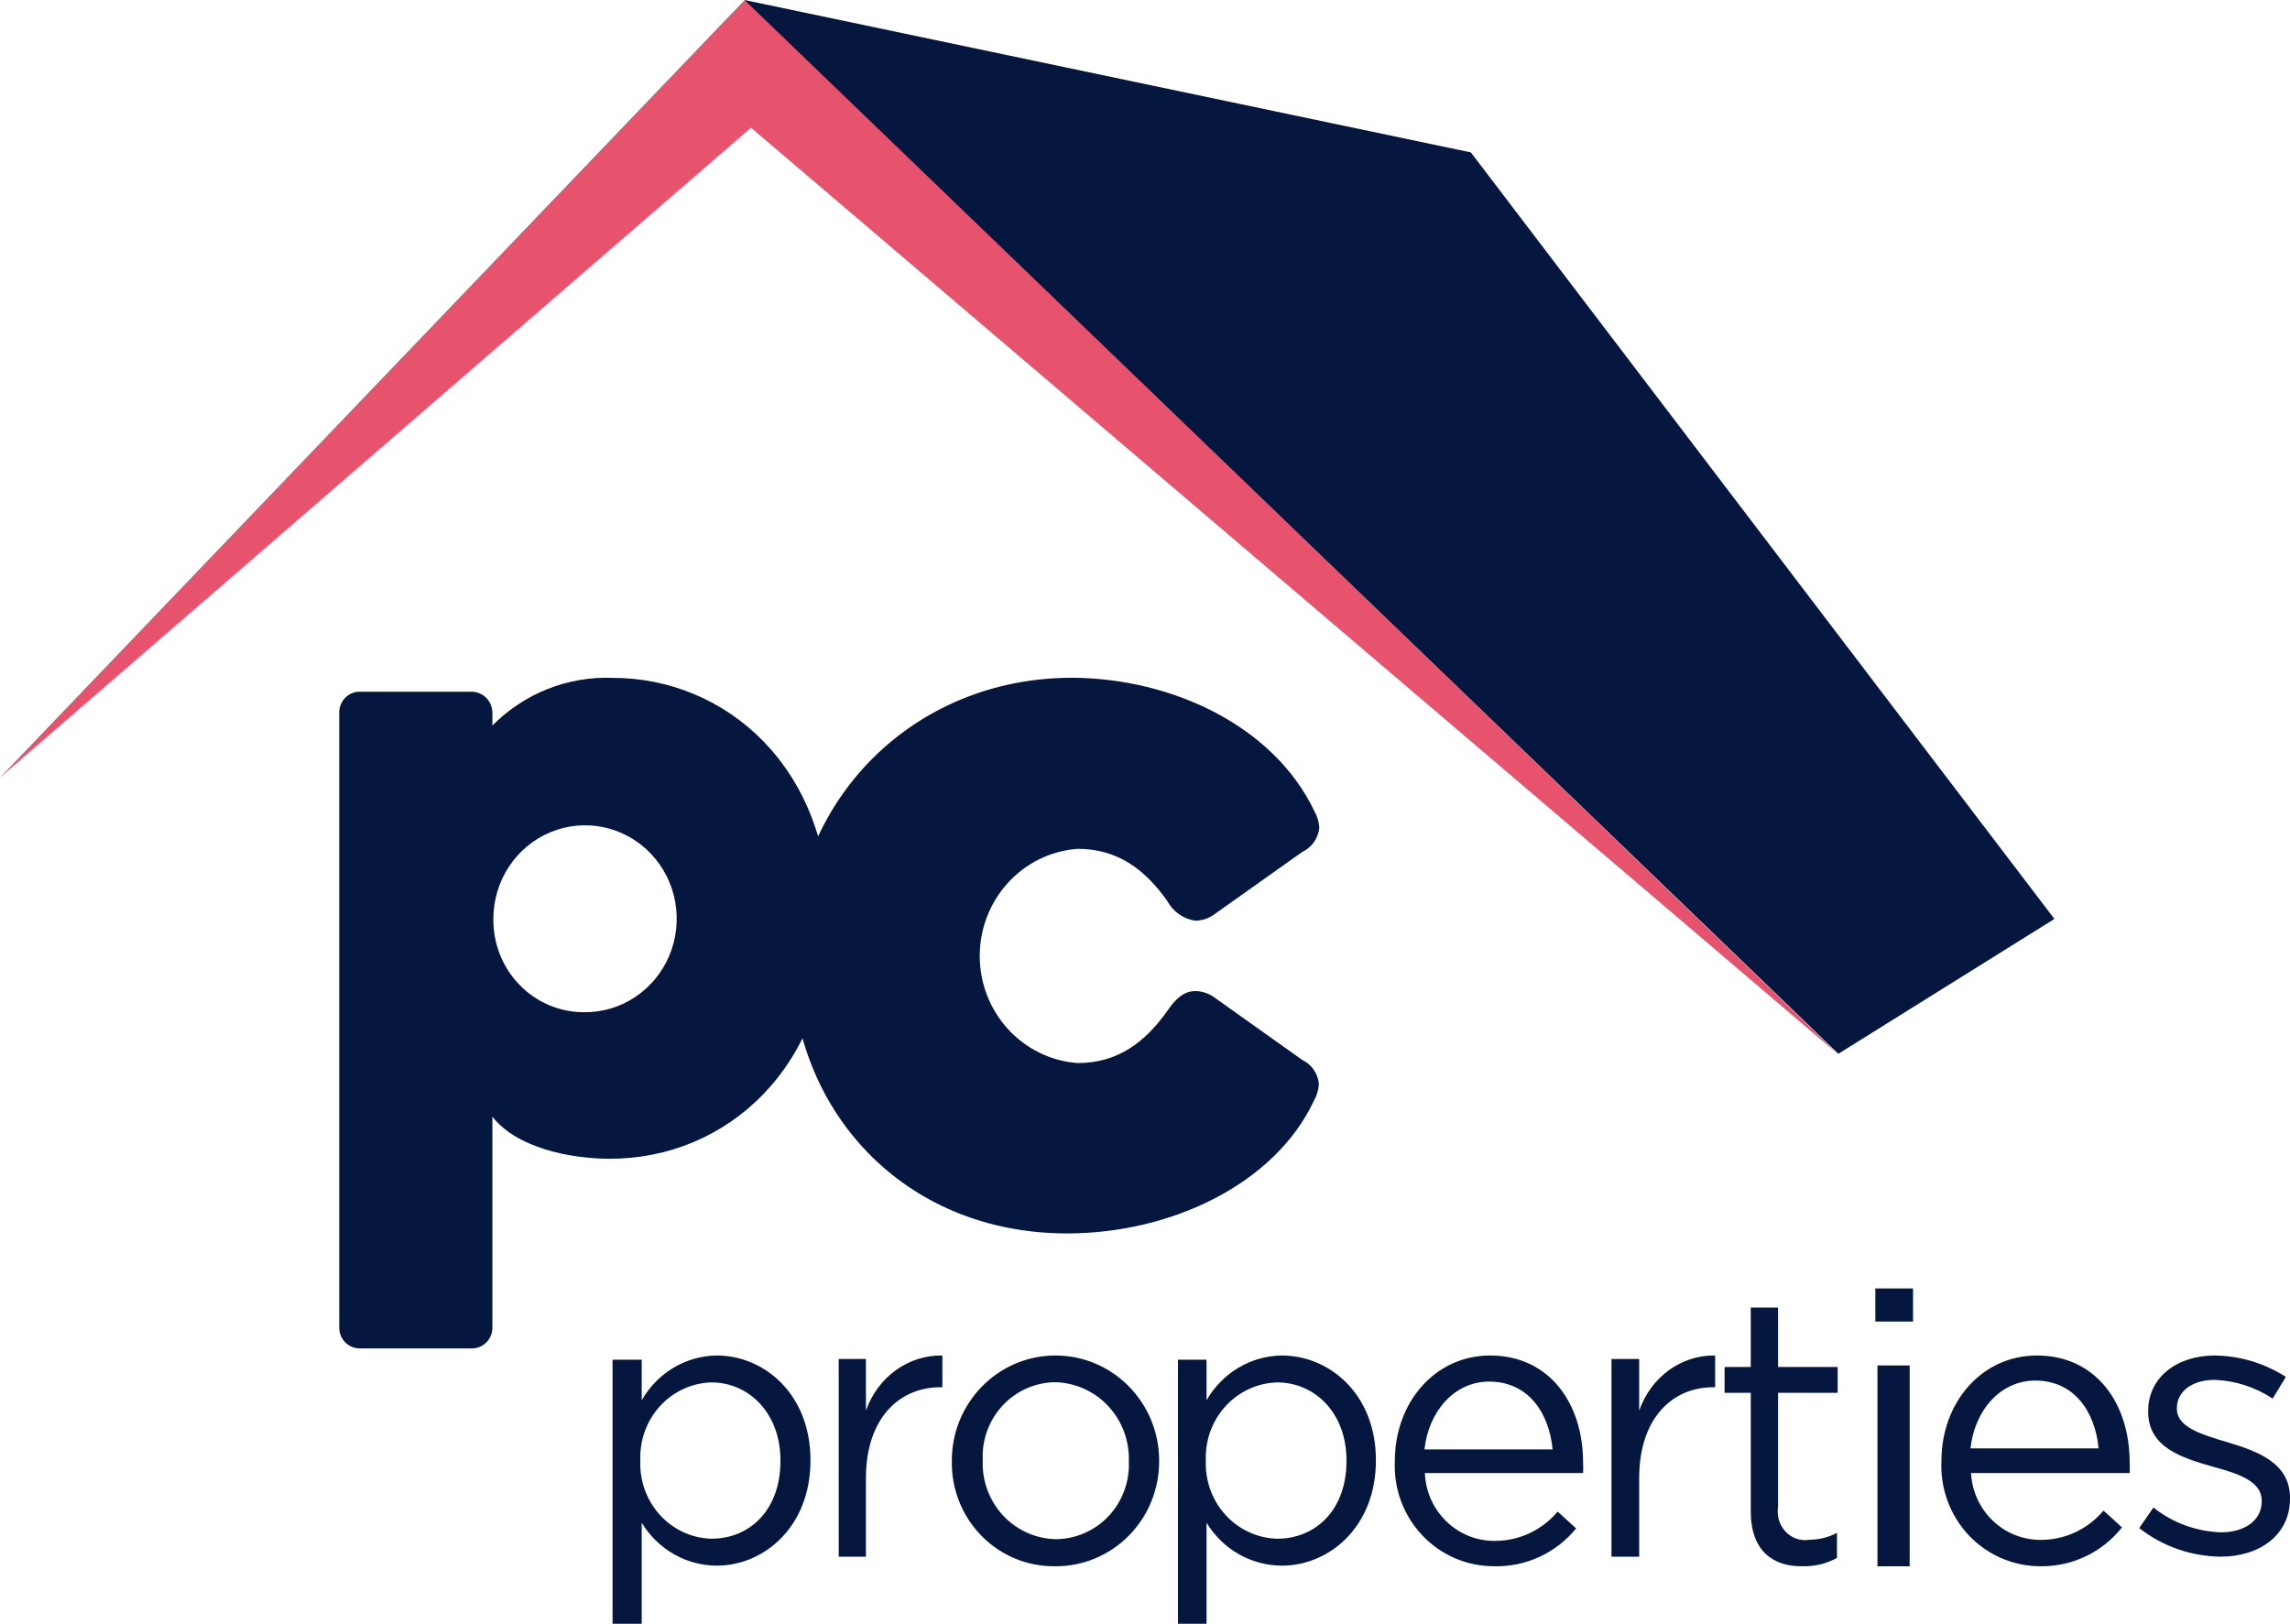
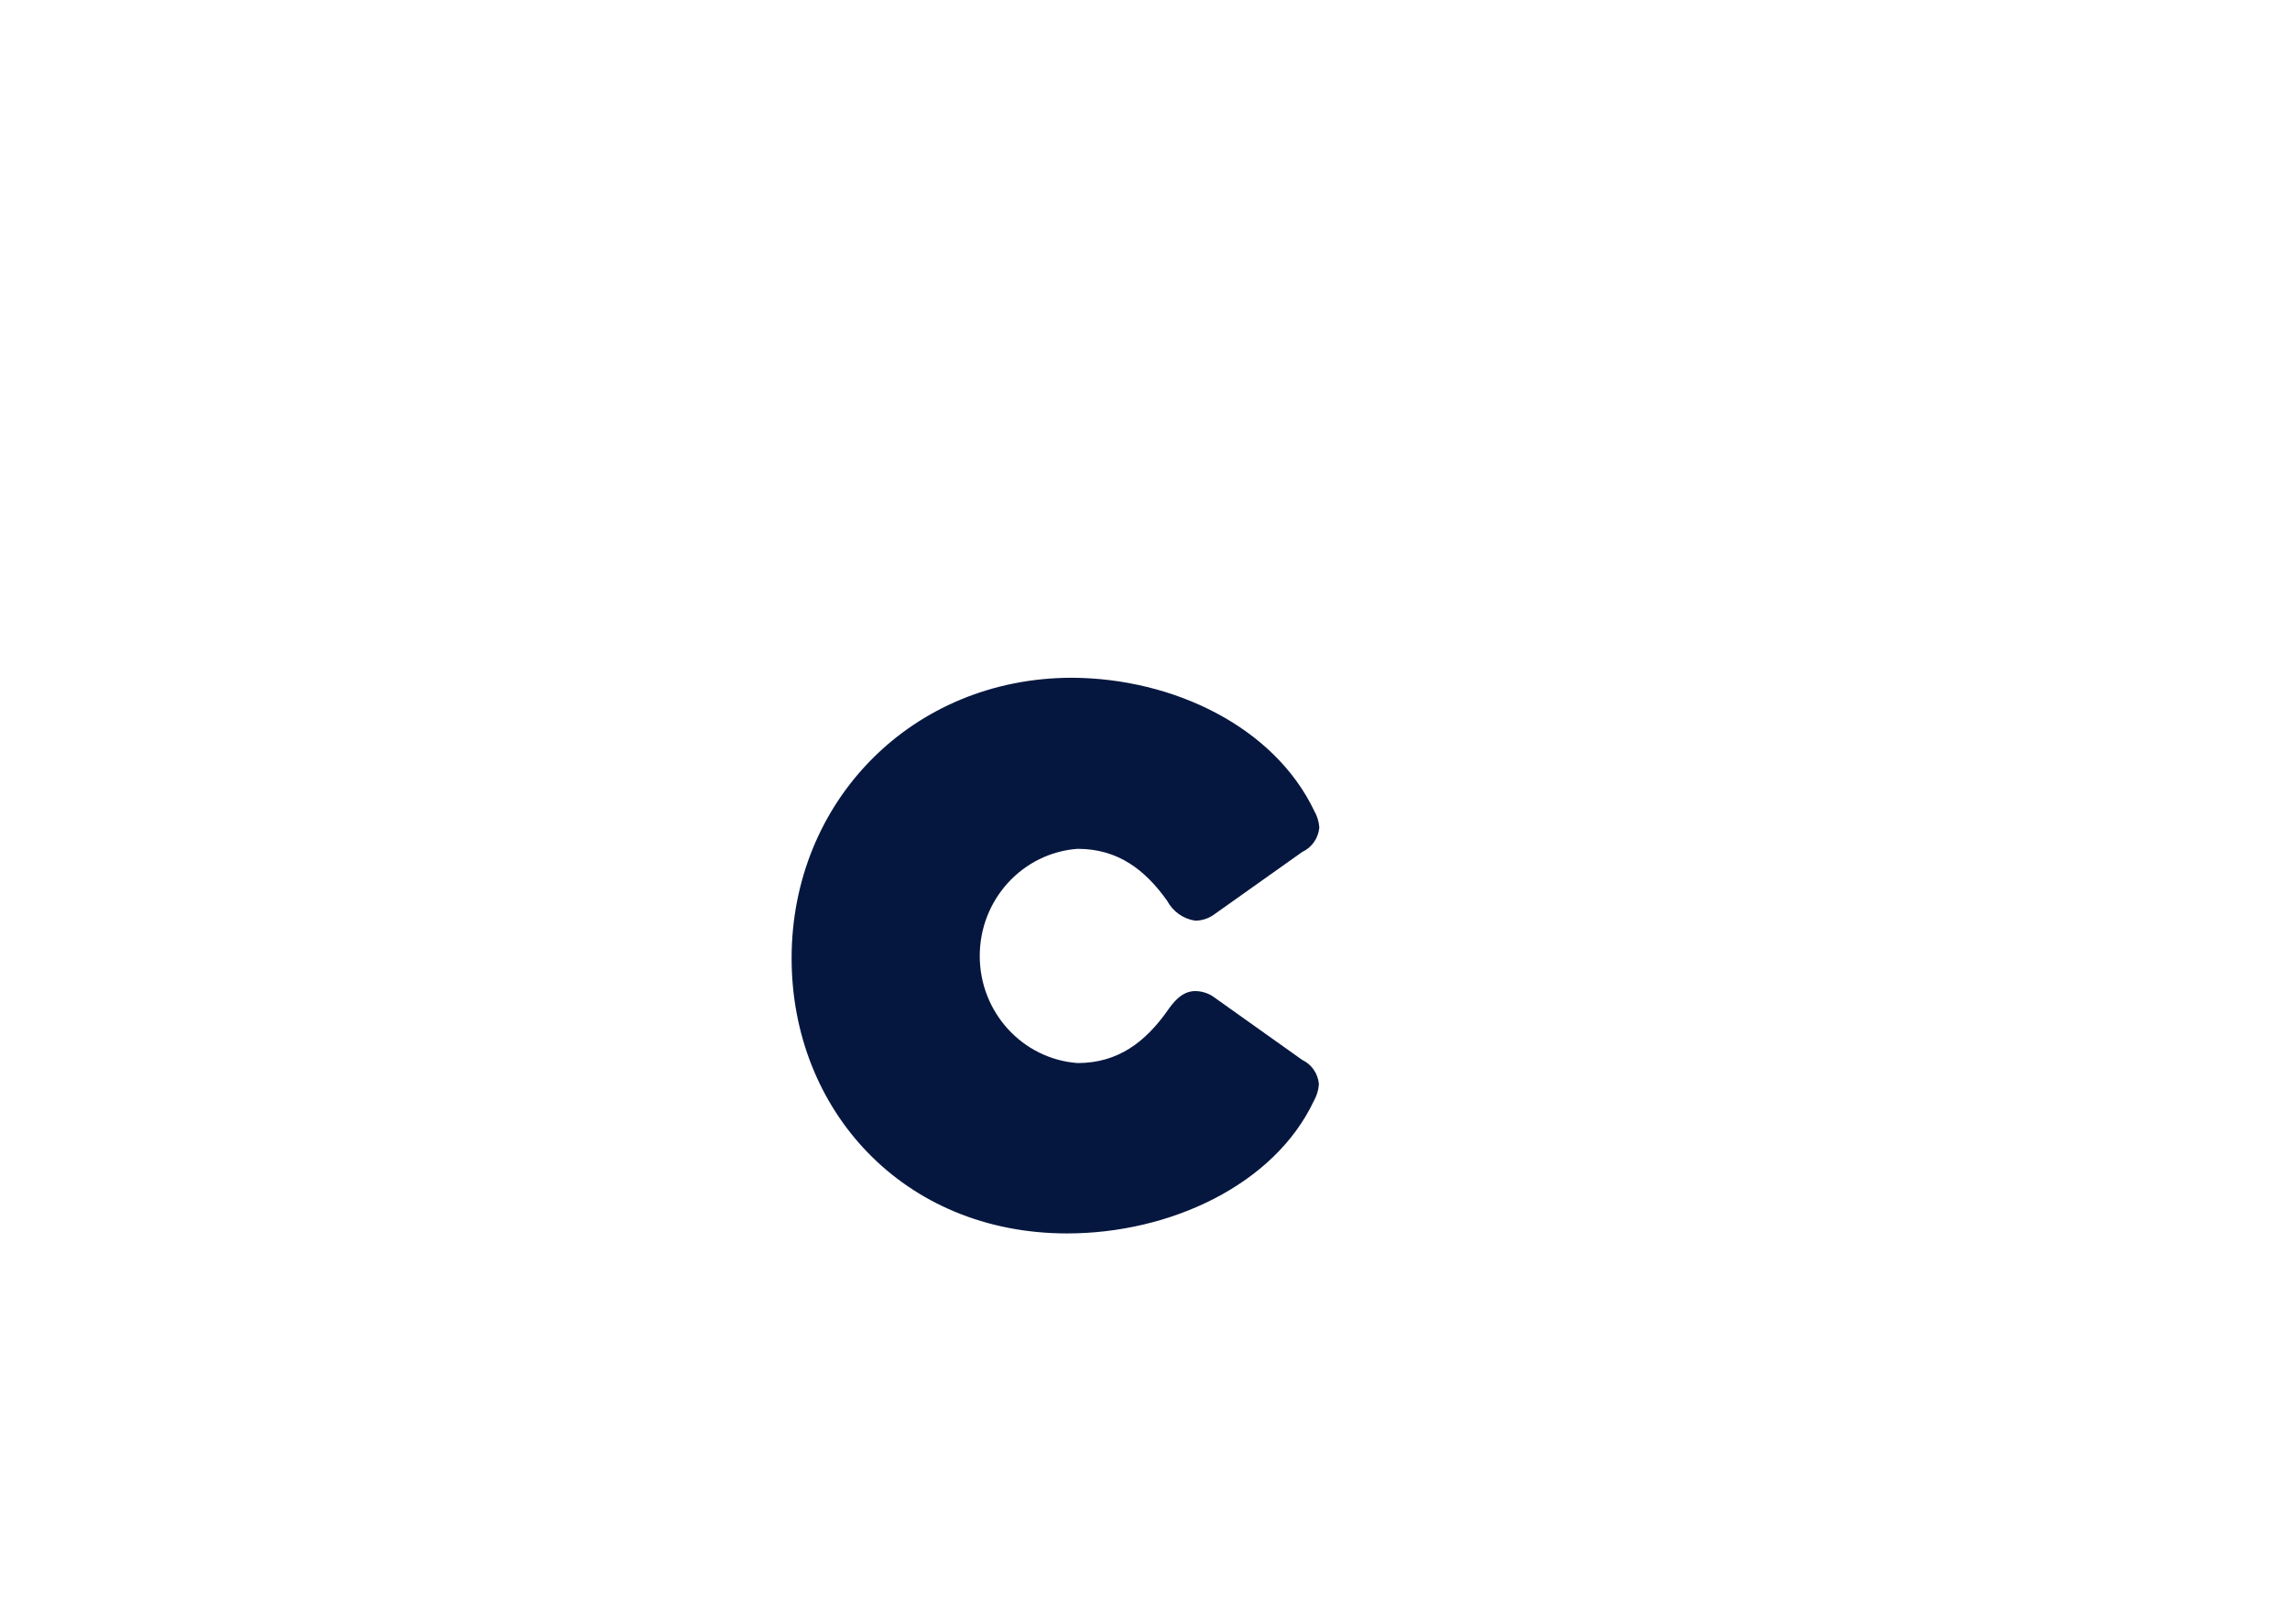
<svg xmlns="http://www.w3.org/2000/svg" width="110px" height="78px" viewBox="0 0 110 78" version="1.1">
  <title>PC Logo</title>
  <desc>Created with Sketch.</desc>
  <g id="Page-1" stroke="none" stroke-width="1" fill="none" fill-rule="evenodd">
    <g id="PC-Logo" fill-rule="nonzero">
-       <polygon id="Path" fill="#E7536D" points="36.304 0.488 88.272 50.618 88.272 50.625 88.272 50.625 36.073 6.133 0 37.348 34.482 1.341 35.774 0 35.869 0.069 36.304 0.488" />
-       <polygon id="Path" fill="#06173F" points="36.36 0.577 35.843 0.082 35.761 0 70.653 7.321 98.683 44.143 88.31 50.618 88.31 50.625" />
-       <path d="M23.652,34.852 C25.186,33.306 27.279,32.477 29.434,32.563 C34.874,32.563 39.835,36.874 39.835,44.051 C39.835,51.228 34.927,55.663 29.307,55.663 C27.363,55.663 24.815,55.135 23.652,53.641 L23.652,63.758 C23.658,64.028 23.555,64.288 23.369,64.479 C23.183,64.671 22.928,64.776 22.664,64.773 L17.285,64.773 C17.021,64.776 16.766,64.671 16.58,64.479 C16.393,64.288 16.291,64.028 16.296,63.758 L16.296,34.235 C16.293,33.967 16.396,33.708 16.582,33.519 C16.768,33.329 17.022,33.224 17.285,33.228 L22.664,33.228 C23.207,33.235 23.645,33.682 23.652,34.235 L23.652,34.852 Z M28.009,48.623 C29.798,48.662 31.433,47.593 32.144,45.919 C32.855,44.245 32.502,42.298 31.25,40.994 C29.999,39.69 28.097,39.288 26.44,39.977 C24.783,40.666 23.7,42.309 23.699,44.133 C23.683,45.313 24.129,46.45 24.938,47.292 C25.747,48.135 26.852,48.614 28.009,48.623 L28.009,48.623 Z" id="Shape" fill="#06173F" />
      <path d="M63.125,38.944 C63.268,39.19 63.354,39.467 63.374,39.753 C63.326,40.266 63.013,40.713 62.552,40.926 L58.259,43.972 C58.005,44.137 57.71,44.225 57.409,44.226 C56.836,44.141 56.336,43.785 56.061,43.266 C55.01,41.791 53.709,40.775 51.761,40.775 C49.112,40.972 47.062,43.217 47.062,45.921 C47.062,48.624 49.112,50.869 51.761,51.066 C53.709,51.066 55.01,50.05 56.061,48.576 C56.311,48.219 56.735,47.608 57.409,47.608 C57.71,47.61 58.005,47.698 58.259,47.862 L62.552,50.915 C63.006,51.129 63.311,51.574 63.354,52.081 C63.333,52.369 63.247,52.648 63.105,52.897 C61.204,56.911 56.21,59.25 51.262,59.25 C43.37,59.25 38.025,53.302 38.025,46.03 C38.025,38.484 43.821,32.557 51.505,32.557 C56.378,32.584 61.204,34.924 63.125,38.944 Z" id="Path" fill="#06173F" />
-       <path d="M29.424,65.317 L30.825,65.317 L30.825,67.265 C31.578,65.946 32.947,65.13 34.433,65.114 C36.688,65.114 38.93,66.948 38.93,70.133 L38.93,70.168 C38.93,73.332 36.709,75.209 34.433,75.209 C32.966,75.207 31.603,74.429 30.825,73.149 L30.825,78 L29.424,78 L29.424,65.317 Z M37.488,70.189 L37.488,70.147 C37.488,67.862 35.957,66.407 34.174,66.407 C33.239,66.431 32.352,66.838 31.71,67.538 C31.069,68.237 30.725,69.172 30.757,70.133 L30.757,70.168 C30.72,71.133 31.06,72.073 31.703,72.777 C32.345,73.482 33.235,73.892 34.174,73.915 C35.998,73.915 37.488,72.552 37.488,70.189 Z M40.288,65.28 L41.595,65.28 L41.595,67.763 C42.161,66.146 43.634,65.083 45.267,65.114 L45.267,66.639 L45.163,66.639 C43.203,66.639 41.595,68.129 41.595,70.998 L41.595,74.778 L40.288,74.778 L40.288,65.28 Z M45.721,70.181 C45.711,67.392 47.933,65.123 50.683,65.114 C53.432,65.104 55.669,67.357 55.679,70.146 L55.679,70.181 C55.686,71.528 55.161,72.822 54.219,73.773 C53.278,74.724 52,75.252 50.672,75.238 C49.348,75.254 48.075,74.725 47.142,73.772 C46.209,72.819 45.697,71.524 45.721,70.181 Z M54.223,70.181 C54.252,69.2 53.894,68.248 53.227,67.537 C52.56,66.826 51.64,66.416 50.672,66.397 C49.717,66.411 48.808,66.818 48.154,67.525 C47.5,68.232 47.158,69.178 47.205,70.146 L47.205,70.181 C47.173,71.152 47.526,72.095 48.183,72.8 C48.841,73.506 49.75,73.915 50.707,73.937 C51.671,73.934 52.593,73.532 53.257,72.822 C53.921,72.113 54.27,71.158 54.223,70.181 Z M56.584,65.317 L57.956,65.317 L57.956,67.265 C58.712,65.946 60.086,65.13 61.578,65.114 C63.841,65.114 66.091,66.948 66.091,70.133 L66.091,70.168 C66.091,73.332 63.861,75.209 61.578,75.209 C60.105,75.207 58.737,74.429 57.956,73.149 L57.956,78 L56.584,78 L56.584,65.317 Z M64.678,70.189 L64.678,70.147 C64.678,67.862 63.148,66.407 61.351,66.407 C60.413,66.431 59.523,66.838 58.879,67.538 C58.235,68.237 57.89,69.172 57.922,70.133 L57.922,70.168 C57.885,71.133 58.227,72.073 58.871,72.777 C59.516,73.482 60.409,73.892 61.351,73.915 C63.182,73.915 64.678,72.552 64.678,70.189 Z M71.803,74.019 C72.965,74.024 74.069,73.509 74.822,72.611 L75.71,73.421 C74.74,74.607 73.287,75.277 71.769,75.237 C70.464,75.242 69.214,74.703 68.312,73.746 C67.411,72.789 66.937,71.498 67.002,70.175 C67.002,67.359 68.938,65.114 71.581,65.114 C74.412,65.114 76.043,67.402 76.043,70.253 C76.052,70.422 76.052,70.591 76.043,70.76 L68.445,70.76 C68.512,72.588 70,74.032 71.803,74.019 Z M74.579,69.626 C74.412,67.866 73.413,66.367 71.526,66.367 C69.881,66.367 68.625,67.775 68.424,69.626 L74.579,69.626 Z M77.407,65.28 L78.738,65.28 L78.738,67.763 C79.301,66.146 80.764,65.083 82.387,65.114 L82.387,66.639 L82.283,66.639 C80.335,66.639 78.738,68.129 78.738,70.998 L78.738,74.778 L77.407,74.778 L77.407,65.28 Z M84.098,72.604 L84.098,66.906 L82.84,66.906 L82.84,65.665 L84.098,65.665 L84.098,62.812 L85.408,62.812 L85.408,65.665 L88.272,65.665 L88.272,66.906 L85.408,66.906 L85.408,72.392 C85.34,72.83 85.479,73.275 85.781,73.587 C86.083,73.899 86.511,74.039 86.928,73.962 C87.384,73.962 87.833,73.849 88.239,73.633 L88.239,74.84 C87.737,75.112 87.179,75.248 86.614,75.237 C85.198,75.272 84.098,74.524 84.098,72.604 Z M90.082,61.892 L91.893,61.892 L91.893,63.482 L90.082,63.482 L90.082,61.892 Z M90.183,65.591 L91.731,65.591 L91.731,75.239 L90.183,75.239 L90.183,65.591 Z M98.031,73.971 C99.19,73.974 100.291,73.459 101.042,72.563 L101.93,73.372 C100.981,74.568 99.544,75.255 98.031,75.238 C96.725,75.246 95.473,74.707 94.57,73.75 C93.667,72.792 93.192,71.5 93.257,70.176 C93.257,67.36 95.2,65.114 97.843,65.114 C100.674,65.114 102.298,67.402 102.298,70.253 C102.307,70.422 102.307,70.591 102.298,70.76 L94.679,70.76 C94.772,72.567 96.248,73.981 98.031,73.971 Z M100.806,69.577 C100.64,67.817 99.641,66.318 97.76,66.318 C96.109,66.318 94.853,67.726 94.652,69.577 L100.806,69.577 Z M102.757,73.404 L103.44,72.416 C104.366,73.154 105.509,73.572 106.696,73.608 C107.822,73.608 108.642,73.032 108.642,72.125 L108.642,72.091 C108.642,71.151 107.529,70.792 106.293,70.454 C104.819,70.034 103.187,69.533 103.187,67.821 L103.187,67.78 C103.187,66.176 104.553,65.114 106.389,65.114 C107.602,65.131 108.785,65.488 109.802,66.142 L109.167,67.185 C108.341,66.634 107.377,66.323 106.382,66.284 C105.276,66.284 104.566,66.86 104.566,67.638 L104.566,67.672 C104.566,68.559 105.727,68.897 106.983,69.276 C108.437,69.709 110,70.271 110,71.949 L110,71.983 C110,73.75 108.532,74.778 106.655,74.778 C105.239,74.758 103.869,74.275 102.757,73.404 Z" id="Combined-Shape" fill="#06173F" />
    </g>
  </g>
</svg>